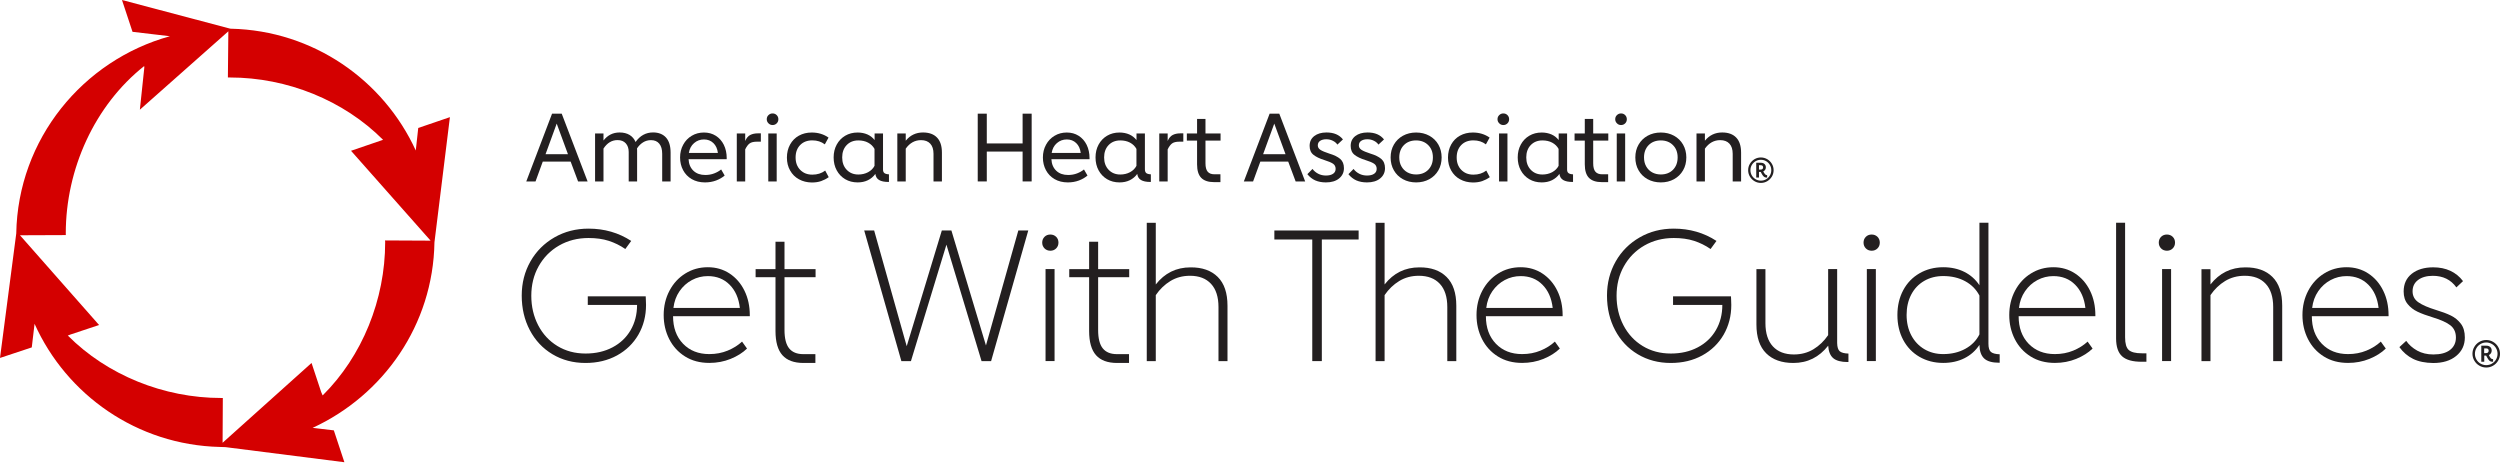
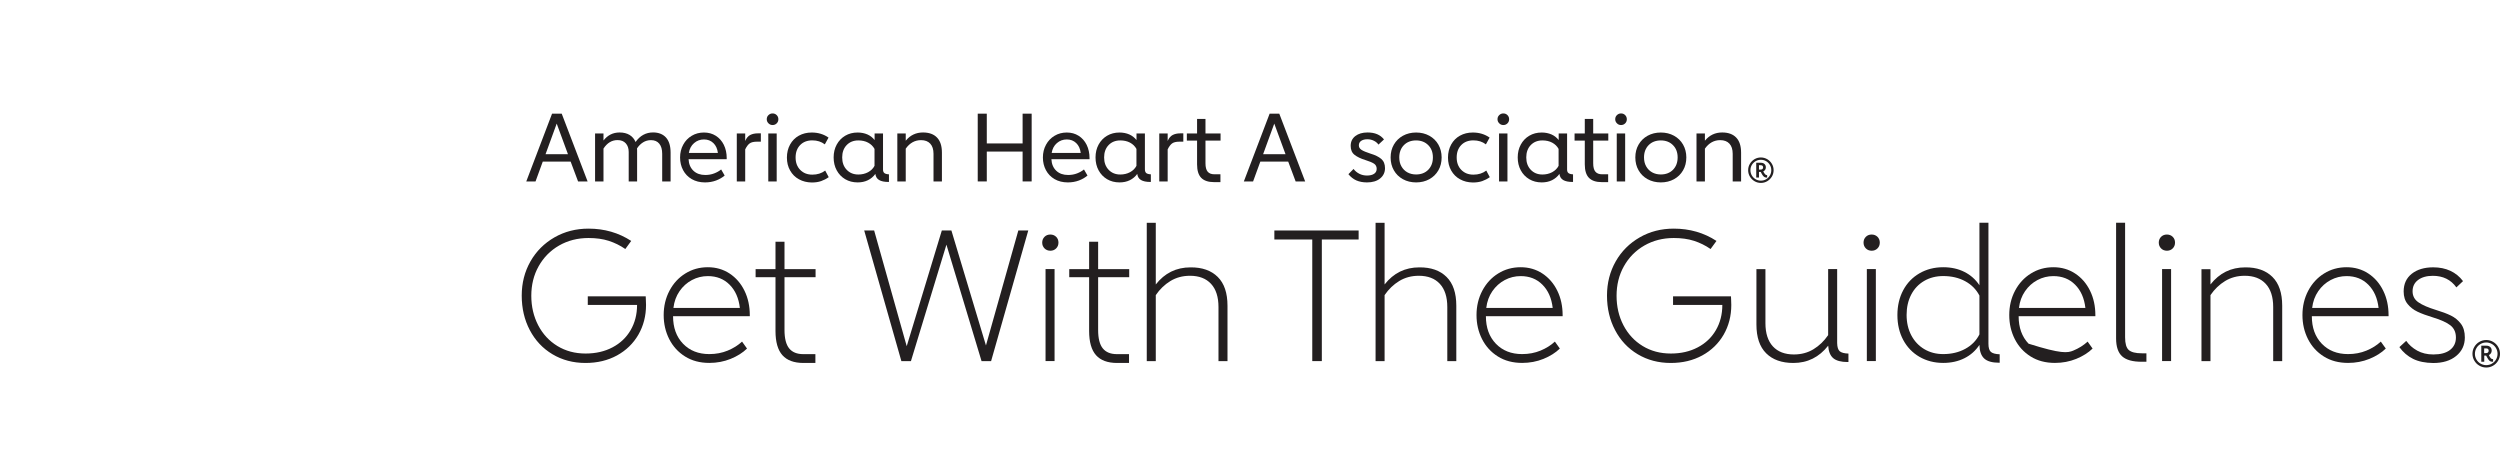
<svg xmlns="http://www.w3.org/2000/svg" width="356" height="66" viewBox="0 0 356 66" fill="none">
  <path d="M81.259 23.012H77.29L76.259 25.836H74.942L78.613 16.186H79.989L83.674 25.836H82.318L81.259 23.012ZM80.876 21.954L79.275 17.601L77.687 21.954H80.876Z" fill="#231F20" />
  <path d="M94.845 19.592C95.275 20.075 95.493 20.789 95.493 21.735V25.843H94.296V21.901C94.296 21.272 94.157 20.796 93.879 20.459C93.602 20.121 93.212 19.956 92.702 19.956C92.285 19.956 91.908 20.062 91.571 20.273C91.234 20.485 90.943 20.776 90.711 21.133C90.718 21.2 90.724 21.299 90.724 21.431V25.836H89.527V21.636C89.527 21.127 89.388 20.723 89.111 20.412C88.833 20.101 88.442 19.949 87.933 19.949C87.126 19.949 86.458 20.353 85.936 21.16V25.836H84.738V19.003H85.936V20.009C86.524 19.248 87.291 18.864 88.231 18.864C88.793 18.864 89.263 18.984 89.653 19.215C90.037 19.453 90.321 19.784 90.506 20.221C91.141 19.314 91.975 18.858 93.006 18.858C93.8 18.864 94.409 19.109 94.845 19.592Z" fill="#231F20" />
  <path d="M103.477 22.674H98.053C98.086 23.369 98.324 23.918 98.754 24.322C99.184 24.725 99.746 24.917 100.434 24.917C100.884 24.917 101.314 24.844 101.704 24.692C102.095 24.54 102.425 24.355 102.69 24.13L103.193 24.996C102.855 25.287 102.452 25.519 101.969 25.704C101.486 25.883 100.964 25.975 100.395 25.975C99.667 25.975 99.039 25.816 98.503 25.506C97.967 25.195 97.557 24.765 97.273 24.229C96.988 23.693 96.843 23.091 96.843 22.43C96.843 21.762 96.988 21.153 97.286 20.611C97.577 20.068 97.987 19.638 98.503 19.334C99.019 19.023 99.601 18.871 100.243 18.871C100.878 18.871 101.44 19.023 101.929 19.334C102.419 19.645 102.802 20.075 103.074 20.624C103.345 21.18 103.484 21.808 103.484 22.516L103.477 22.674ZM102.227 21.775C102.154 21.186 101.943 20.716 101.585 20.373C101.228 20.029 100.785 19.857 100.243 19.857C99.707 19.857 99.237 20.029 98.834 20.379C98.43 20.73 98.186 21.193 98.093 21.775H102.227Z" fill="#231F20" />
  <path d="M108.346 18.99V20.174H107.79C107.321 20.174 106.97 20.26 106.745 20.426C106.52 20.591 106.308 20.875 106.117 21.272V25.836H104.919V19.003H106.117V20.075C106.295 19.658 106.533 19.374 106.831 19.222C107.129 19.07 107.486 18.99 107.909 18.99C107.909 18.99 108.346 18.99 108.346 18.99Z" fill="#231F20" />
  <path d="M109.43 17.561C109.265 17.396 109.186 17.204 109.186 16.979C109.186 16.741 109.265 16.549 109.43 16.391C109.596 16.232 109.787 16.153 110.012 16.153C110.25 16.153 110.442 16.232 110.601 16.391C110.76 16.549 110.839 16.748 110.839 16.979C110.839 17.218 110.76 17.409 110.601 17.568C110.442 17.727 110.244 17.806 110.012 17.806C109.794 17.806 109.596 17.727 109.43 17.561ZM109.404 19.003H110.601V25.843H109.404V19.003Z" fill="#231F20" />
  <path d="M113.776 25.532C113.234 25.241 112.817 24.817 112.513 24.282C112.208 23.746 112.056 23.131 112.056 22.443C112.056 21.748 112.208 21.127 112.506 20.584C112.804 20.042 113.22 19.619 113.756 19.321C114.292 19.023 114.9 18.871 115.588 18.871C116.494 18.871 117.295 19.109 117.983 19.592L117.454 20.558C116.958 20.174 116.362 19.989 115.674 19.989C114.947 19.989 114.371 20.214 113.941 20.657C113.511 21.1 113.293 21.689 113.293 22.423C113.293 23.157 113.511 23.746 113.955 24.196C114.398 24.646 114.967 24.87 115.674 24.87C116.389 24.87 117.004 24.679 117.507 24.288L118.009 25.228C117.665 25.472 117.301 25.658 116.924 25.79C116.541 25.922 116.098 25.988 115.595 25.988C114.92 25.975 114.312 25.83 113.776 25.532Z" fill="#231F20" />
  <path d="M125.934 24.646C126.072 24.751 126.284 24.811 126.588 24.824V25.909H126.496C125.934 25.909 125.497 25.816 125.193 25.638C124.882 25.459 124.703 25.168 124.65 24.765C124.372 25.155 124.015 25.453 123.585 25.664C123.155 25.876 122.666 25.975 122.124 25.975C121.462 25.975 120.873 25.823 120.357 25.519C119.842 25.214 119.438 24.791 119.147 24.255C118.856 23.72 118.71 23.104 118.71 22.416C118.71 21.735 118.856 21.127 119.147 20.591C119.438 20.055 119.842 19.632 120.357 19.328C120.873 19.023 121.462 18.871 122.124 18.871C122.639 18.871 123.102 18.964 123.513 19.142C123.923 19.321 124.267 19.592 124.544 19.943V19.003H125.742V24.07C125.728 24.341 125.795 24.533 125.934 24.646ZM124.531 21.206C124.32 20.822 124.022 20.531 123.618 20.313C123.222 20.101 122.759 19.996 122.229 19.996C121.541 19.996 120.986 20.221 120.563 20.664C120.139 21.107 119.928 21.695 119.928 22.416C119.928 23.144 120.139 23.726 120.569 24.176C120.992 24.626 121.548 24.851 122.229 24.851C122.745 24.851 123.208 24.738 123.618 24.52C124.029 24.295 124.333 23.997 124.531 23.614V21.206Z" fill="#231F20" />
  <path d="M133.435 19.592C133.898 20.075 134.129 20.789 134.129 21.735V25.843H132.932V21.901C132.932 21.272 132.78 20.796 132.469 20.459C132.158 20.121 131.722 19.956 131.153 19.956C130.273 19.956 129.552 20.359 128.977 21.166V25.843H127.779V19.003H128.977V20.035C129.612 19.255 130.432 18.864 131.437 18.864C132.31 18.864 132.972 19.109 133.435 19.592Z" fill="#231F20" />
  <path d="M146.908 16.186V25.836H145.619V21.583H140.519V25.836H139.229V16.186H140.519V20.426H145.619V16.186H146.908Z" fill="#231F20" />
  <path d="M155.144 22.674H149.72C149.753 23.369 149.991 23.918 150.421 24.322C150.851 24.725 151.413 24.917 152.101 24.917C152.551 24.917 152.981 24.844 153.371 24.692C153.761 24.54 154.092 24.355 154.357 24.13L154.859 24.996C154.522 25.287 154.118 25.519 153.636 25.704C153.153 25.883 152.63 25.975 152.061 25.975C151.334 25.975 150.705 25.816 150.17 25.506C149.634 25.195 149.224 24.765 148.939 24.229C148.655 23.693 148.509 23.091 148.509 22.43C148.509 21.762 148.655 21.153 148.952 20.611C149.243 20.068 149.654 19.638 150.17 19.334C150.685 19.023 151.268 18.871 151.909 18.871C152.544 18.871 153.106 19.023 153.596 19.334C154.085 19.645 154.469 20.075 154.74 20.624C155.011 21.18 155.15 21.808 155.15 22.516V22.674H155.144V22.674ZM153.893 21.775C153.821 21.186 153.609 20.716 153.252 20.373C152.895 20.029 152.452 19.857 151.909 19.857C151.373 19.857 150.904 20.029 150.5 20.379C150.097 20.73 149.852 21.193 149.759 21.775H153.893Z" fill="#231F20" />
  <path d="M163.226 24.646C163.365 24.751 163.577 24.811 163.881 24.824V25.909H163.788C163.226 25.909 162.789 25.816 162.485 25.638C162.174 25.459 161.996 25.168 161.943 24.765C161.665 25.155 161.308 25.453 160.878 25.664C160.448 25.876 159.958 25.975 159.416 25.975C158.755 25.975 158.166 25.823 157.65 25.519C157.134 25.214 156.731 24.791 156.439 24.255C156.148 23.72 156.003 23.104 156.003 22.416C156.003 21.735 156.148 21.127 156.439 20.591C156.731 20.055 157.134 19.632 157.65 19.328C158.166 19.023 158.755 18.871 159.416 18.871C159.932 18.871 160.395 18.964 160.805 19.142C161.215 19.321 161.559 19.592 161.837 19.943V19.003H163.034V24.07C163.028 24.341 163.094 24.533 163.226 24.646ZM161.83 21.206C161.619 20.822 161.321 20.531 160.918 20.313C160.521 20.101 160.058 19.996 159.528 19.996C158.841 19.996 158.285 20.221 157.862 20.664C157.438 21.107 157.227 21.695 157.227 22.416C157.227 23.144 157.438 23.726 157.868 24.176C158.292 24.626 158.847 24.851 159.528 24.851C160.044 24.851 160.507 24.738 160.918 24.52C161.328 24.295 161.632 23.997 161.83 23.614V21.206Z" fill="#231F20" />
  <path d="M168.505 18.99V20.174H167.949C167.48 20.174 167.129 20.26 166.904 20.426C166.679 20.591 166.468 20.875 166.276 21.272V25.836H165.079V19.003H166.276V20.075C166.454 19.658 166.693 19.374 166.99 19.222C167.288 19.07 167.645 18.99 168.068 18.99C168.068 18.99 168.505 18.99 168.505 18.99Z" fill="#231F20" />
  <path d="M171.058 25.327C170.661 24.923 170.463 24.282 170.463 23.402V20.022H169.007V19.003H170.463V16.94H171.66V19.003H173.809V20.022H171.66V23.243C171.66 23.806 171.766 24.209 171.977 24.454C172.189 24.698 172.506 24.818 172.923 24.818H173.79V25.935H172.877C172.063 25.935 171.455 25.73 171.058 25.327Z" fill="#231F20" />
  <path d="M183.44 23.012H179.472L178.44 25.836H177.124L180.795 16.186H182.17L185.855 25.836H184.499L183.44 23.012ZM183.057 21.954L181.456 17.601L179.869 21.954H183.057Z" fill="#231F20" />
-   <path d="M187.297 25.691C186.873 25.499 186.496 25.208 186.166 24.804L186.9 24.057C187.105 24.335 187.376 24.566 187.707 24.738C188.037 24.91 188.408 24.996 188.811 24.996C189.248 24.996 189.585 24.91 189.83 24.745C190.075 24.579 190.194 24.341 190.194 24.044C190.194 23.726 190.068 23.481 189.83 23.316C189.585 23.151 189.175 22.972 188.593 22.794C187.925 22.588 187.402 22.337 187.039 22.046C186.668 21.755 186.49 21.332 186.49 20.77C186.49 20.181 186.708 19.718 187.151 19.374C187.588 19.037 188.17 18.864 188.897 18.864C189.942 18.864 190.716 19.195 191.232 19.857L190.445 20.591C190.293 20.366 190.075 20.181 189.79 20.042C189.512 19.903 189.202 19.83 188.864 19.83C188.494 19.83 188.196 19.91 187.978 20.062C187.76 20.214 187.654 20.425 187.654 20.703C187.654 20.968 187.779 21.18 188.037 21.345C188.289 21.51 188.712 21.682 189.301 21.874C189.969 22.073 190.485 22.324 190.842 22.628C191.199 22.932 191.378 23.376 191.378 23.951C191.378 24.546 191.146 25.036 190.683 25.413C190.22 25.79 189.598 25.975 188.811 25.975C188.229 25.975 187.727 25.876 187.297 25.691Z" fill="#231F20" />
  <path d="M193.144 25.691C192.72 25.499 192.343 25.208 192.013 24.804L192.747 24.057C192.952 24.335 193.223 24.566 193.554 24.738C193.885 24.91 194.255 24.996 194.659 24.996C195.095 24.996 195.432 24.91 195.677 24.745C195.922 24.579 196.041 24.341 196.041 24.044C196.041 23.726 195.915 23.481 195.677 23.316C195.432 23.151 195.022 22.972 194.44 22.794C193.772 22.588 193.25 22.337 192.886 22.046C192.515 21.755 192.337 21.332 192.337 20.77C192.337 20.181 192.555 19.718 192.998 19.374C193.435 19.037 194.017 18.864 194.744 18.864C195.79 18.864 196.563 19.195 197.079 19.857L196.292 20.591C196.14 20.366 195.922 20.181 195.637 20.042C195.36 19.903 195.049 19.83 194.711 19.83C194.341 19.83 194.043 19.91 193.825 20.062C193.607 20.214 193.501 20.425 193.501 20.703C193.501 20.968 193.627 21.18 193.885 21.345C194.136 21.51 194.559 21.682 195.148 21.874C195.816 22.073 196.332 22.324 196.689 22.628C197.046 22.932 197.225 23.376 197.225 23.951C197.225 24.546 196.993 25.036 196.53 25.413C196.067 25.79 195.446 25.975 194.659 25.975C194.076 25.975 193.567 25.876 193.144 25.691Z" fill="#231F20" />
  <path d="M199.778 25.519C199.223 25.214 198.793 24.791 198.488 24.255C198.178 23.72 198.025 23.104 198.025 22.416C198.025 21.735 198.178 21.127 198.488 20.591C198.799 20.055 199.229 19.632 199.778 19.328C200.334 19.023 200.956 18.871 201.657 18.871C202.358 18.871 202.98 19.023 203.535 19.328C204.084 19.632 204.521 20.055 204.825 20.591C205.129 21.127 205.288 21.742 205.288 22.416C205.288 23.104 205.136 23.72 204.825 24.255C204.514 24.798 204.084 25.214 203.535 25.519C202.98 25.823 202.358 25.975 201.657 25.975C200.956 25.975 200.327 25.823 199.778 25.519ZM203.383 24.176C203.82 23.726 204.045 23.144 204.045 22.416C204.045 21.689 203.82 21.107 203.377 20.664C202.933 20.221 202.358 19.996 201.65 19.996C200.936 19.996 200.354 20.221 199.917 20.664C199.481 21.107 199.256 21.695 199.256 22.416C199.256 22.899 199.355 23.323 199.56 23.686C199.765 24.05 200.049 24.341 200.407 24.54C200.764 24.738 201.181 24.844 201.644 24.844C202.365 24.844 202.947 24.619 203.383 24.176Z" fill="#231F20" />
  <path d="M207.914 25.532C207.372 25.241 206.955 24.817 206.651 24.282C206.346 23.746 206.194 23.131 206.194 22.443C206.194 21.748 206.346 21.127 206.644 20.584C206.942 20.042 207.358 19.619 207.894 19.321C208.43 19.023 209.039 18.871 209.726 18.871C210.633 18.871 211.433 19.109 212.121 19.592L211.592 20.558C211.096 20.174 210.5 19.989 209.812 19.989C209.085 19.989 208.509 20.214 208.079 20.657C207.65 21.1 207.431 21.689 207.431 22.423C207.431 23.157 207.65 23.746 208.093 24.196C208.536 24.646 209.105 24.87 209.812 24.87C210.527 24.87 211.142 24.679 211.645 24.288L212.147 25.228C211.803 25.472 211.44 25.658 211.063 25.79C210.679 25.922 210.236 25.988 209.733 25.988C209.052 25.975 208.45 25.83 207.914 25.532Z" fill="#231F20" />
  <path d="M213.49 17.561C213.324 17.396 213.245 17.204 213.245 16.979C213.245 16.741 213.324 16.549 213.49 16.391C213.655 16.232 213.847 16.153 214.072 16.153C214.31 16.153 214.502 16.232 214.661 16.391C214.819 16.549 214.899 16.748 214.899 16.979C214.899 17.218 214.819 17.409 214.661 17.568C214.502 17.727 214.303 17.806 214.072 17.806C213.847 17.806 213.655 17.727 213.49 17.561ZM213.463 19.003H214.661V25.843H213.463V19.003Z" fill="#231F20" />
  <path d="M223.346 24.646C223.485 24.751 223.696 24.811 224 24.824V25.909H223.908C223.346 25.909 222.909 25.816 222.605 25.638C222.294 25.459 222.115 25.168 222.062 24.765C221.785 25.155 221.427 25.453 220.997 25.664C220.568 25.876 220.078 25.975 219.536 25.975C218.874 25.975 218.285 25.823 217.77 25.519C217.254 25.214 216.85 24.791 216.559 24.255C216.268 23.72 216.123 23.104 216.123 22.416C216.123 21.735 216.268 21.127 216.559 20.591C216.85 20.055 217.254 19.632 217.77 19.328C218.285 19.023 218.874 18.871 219.536 18.871C220.052 18.871 220.515 18.964 220.925 19.142C221.335 19.321 221.679 19.592 221.957 19.943V19.003H223.154V24.07C223.141 24.341 223.207 24.533 223.346 24.646ZM221.943 21.206C221.732 20.822 221.434 20.531 221.031 20.313C220.634 20.101 220.171 19.996 219.641 19.996C218.954 19.996 218.398 20.221 217.975 20.664C217.551 21.107 217.34 21.695 217.34 22.416C217.34 23.144 217.551 23.726 217.981 24.176C218.405 24.626 218.96 24.851 219.641 24.851C220.157 24.851 220.62 24.738 221.031 24.52C221.441 24.295 221.745 23.997 221.943 23.614V21.206Z" fill="#231F20" />
  <path d="M226.269 25.327C225.872 24.923 225.674 24.282 225.674 23.402V20.022H224.219V19.003H225.674V16.94H226.871V19.003H229.021V20.022H226.871V23.243C226.871 23.806 226.977 24.209 227.189 24.454C227.4 24.698 227.718 24.818 228.135 24.818H229.001V25.935H228.088C227.275 25.935 226.666 25.73 226.269 25.327Z" fill="#231F20" />
  <path d="M230.252 17.561C230.086 17.396 230.007 17.204 230.007 16.979C230.007 16.741 230.086 16.549 230.252 16.391C230.417 16.232 230.609 16.153 230.834 16.153C231.072 16.153 231.264 16.232 231.422 16.391C231.581 16.549 231.66 16.748 231.66 16.979C231.66 17.218 231.581 17.409 231.422 17.568C231.264 17.727 231.065 17.806 230.834 17.806C230.609 17.806 230.41 17.727 230.252 17.561ZM230.225 19.003H231.422V25.843H230.225V19.003Z" fill="#231F20" />
  <path d="M234.623 25.519C234.068 25.214 233.638 24.791 233.334 24.255C233.023 23.72 232.871 23.104 232.871 22.416C232.871 21.735 233.023 21.127 233.334 20.591C233.644 20.055 234.074 19.632 234.623 19.328C235.179 19.023 235.801 18.871 236.502 18.871C237.203 18.871 237.825 19.023 238.38 19.328C238.929 19.632 239.366 20.055 239.67 20.591C239.975 21.127 240.133 21.742 240.133 22.416C240.133 23.104 239.981 23.72 239.67 24.255C239.359 24.798 238.929 25.214 238.38 25.519C237.825 25.823 237.203 25.975 236.502 25.975C235.801 25.975 235.179 25.823 234.623 25.519ZM238.235 24.176C238.672 23.726 238.896 23.144 238.896 22.416C238.896 21.689 238.672 21.107 238.228 20.664C237.785 20.221 237.21 19.996 236.502 19.996C235.788 19.996 235.206 20.221 234.769 20.664C234.332 21.107 234.108 21.695 234.108 22.416C234.108 22.899 234.207 23.323 234.412 23.686C234.617 24.05 234.901 24.341 235.258 24.54C235.616 24.738 236.032 24.844 236.495 24.844C237.216 24.844 237.792 24.619 238.235 24.176Z" fill="#231F20" />
  <path d="M247.237 19.592C247.7 20.075 247.932 20.789 247.932 21.735V25.843H246.735V21.901C246.735 21.272 246.583 20.796 246.272 20.459C245.961 20.121 245.524 19.956 244.955 19.956C244.076 19.956 243.355 20.359 242.779 21.166V25.843H241.582V19.003H242.779V20.035C243.414 19.255 244.234 18.864 245.24 18.864C246.113 18.864 246.774 19.109 247.237 19.592Z" fill="#231F20" />
  <path d="M251.656 22.668C251.933 22.833 252.152 23.052 252.317 23.329C252.482 23.607 252.562 23.911 252.562 24.235C252.562 24.56 252.482 24.864 252.317 25.142C252.152 25.419 251.933 25.638 251.656 25.803C251.378 25.968 251.074 26.048 250.749 26.048C250.425 26.048 250.121 25.968 249.843 25.803C249.565 25.638 249.347 25.419 249.182 25.142C249.016 24.864 248.937 24.56 248.937 24.235C248.937 23.911 249.016 23.607 249.182 23.329C249.347 23.052 249.565 22.833 249.843 22.668C250.121 22.503 250.425 22.423 250.749 22.423C251.074 22.423 251.378 22.509 251.656 22.668ZM251.497 25.525C251.722 25.393 251.9 25.214 252.033 24.983C252.165 24.758 252.231 24.507 252.231 24.235C252.231 23.964 252.165 23.713 252.033 23.488C251.9 23.263 251.722 23.084 251.497 22.952C251.272 22.82 251.021 22.754 250.749 22.754C250.478 22.754 250.227 22.82 250.002 22.952C249.777 23.084 249.598 23.263 249.46 23.488C249.327 23.713 249.261 23.964 249.261 24.235C249.261 24.507 249.327 24.758 249.46 24.983C249.592 25.208 249.77 25.386 250.002 25.525C250.227 25.658 250.478 25.724 250.749 25.724C251.021 25.724 251.272 25.658 251.497 25.525ZM251.358 24.824C251.437 24.904 251.523 24.943 251.609 24.943H251.642V25.287H251.596C251.464 25.287 251.351 25.267 251.272 25.221C251.193 25.175 251.107 25.102 251.027 24.996C250.948 24.89 250.849 24.718 250.73 24.48H250.723H250.478V25.281H250.088V23.177H250.756C250.968 23.177 251.14 23.237 251.265 23.356C251.391 23.475 251.457 23.627 251.457 23.825C251.457 23.958 251.424 24.077 251.358 24.176C251.292 24.282 251.199 24.355 251.087 24.414C251.186 24.606 251.279 24.745 251.358 24.824ZM250.478 24.149H250.723C250.835 24.149 250.915 24.123 250.974 24.07C251.034 24.017 251.067 23.938 251.067 23.832C251.067 23.733 251.04 23.66 250.981 23.607C250.921 23.554 250.842 23.528 250.73 23.528H250.478V24.149Z" fill="#231F20" />
  <path d="M91.968 42.617C91.988 42.809 91.995 43.08 91.995 43.431C91.995 44.985 91.631 46.394 90.91 47.651C90.183 48.908 89.171 49.893 87.861 50.614C86.551 51.329 85.056 51.686 83.383 51.686C81.617 51.686 80.049 51.269 78.667 50.442C77.284 49.615 76.213 48.471 75.445 47.009C74.678 45.554 74.294 43.914 74.294 42.095C74.294 40.296 74.711 38.675 75.538 37.22C76.365 35.771 77.509 34.634 78.958 33.8C80.406 32.973 82.02 32.557 83.806 32.557C86.075 32.557 88.099 33.145 89.885 34.309L89.045 35.46C88.311 34.951 87.523 34.568 86.69 34.296C85.85 34.025 84.891 33.893 83.806 33.893C82.252 33.893 80.856 34.25 79.612 34.964C78.369 35.679 77.403 36.664 76.702 37.914C76.001 39.164 75.657 40.567 75.657 42.121C75.657 43.656 75.988 45.058 76.636 46.315C77.291 47.572 78.204 48.557 79.374 49.272C80.545 49.986 81.881 50.343 83.383 50.343C84.831 50.343 86.108 50.052 87.219 49.463C88.33 48.881 89.19 48.061 89.799 47.016C90.407 45.971 90.718 44.774 90.718 43.424H83.7V42.194H91.949C91.942 42.287 91.949 42.425 91.968 42.617Z" fill="#231F20" />
  <path d="M106.765 45.025H95.844C95.844 46.652 96.314 47.955 97.26 48.941C98.206 49.926 99.449 50.422 101.004 50.422C101.943 50.422 102.823 50.257 103.623 49.926C104.423 49.596 105.105 49.166 105.667 48.643L106.375 49.635C105.766 50.23 104.986 50.72 104.046 51.104C103.101 51.487 102.089 51.679 101.01 51.679C99.681 51.679 98.53 51.375 97.551 50.76C96.572 50.151 95.825 49.324 95.295 48.286C94.773 47.247 94.508 46.11 94.508 44.866C94.508 43.59 94.786 42.432 95.335 41.394C95.884 40.355 96.638 39.535 97.591 38.946C98.543 38.351 99.608 38.053 100.799 38.053C101.95 38.053 102.981 38.351 103.888 38.946C104.794 39.541 105.502 40.355 106.011 41.394C106.52 42.432 106.772 43.596 106.772 44.893V45.025H106.765V45.025ZM105.356 43.847C105.197 42.465 104.715 41.367 103.901 40.547C103.087 39.727 102.055 39.317 100.799 39.317C99.998 39.317 99.238 39.502 98.53 39.879C97.822 40.256 97.234 40.785 96.764 41.466C96.294 42.148 96.003 42.941 95.897 43.847H105.356Z" fill="#231F20" />
  <path d="M111.415 50.581C110.76 49.847 110.43 48.696 110.43 47.122V39.475H107.599V38.324H110.43V34.422H111.713V38.324H116.138V39.475H111.713V46.996C111.713 48.2 111.938 49.073 112.381 49.615C112.824 50.158 113.492 50.429 114.385 50.429H116.112V51.686H114.385C113.062 51.679 112.07 51.315 111.415 50.581Z" fill="#231F20" />
  <path d="M146.426 32.821L141.134 51.421H139.772L134.771 34.839L129.718 51.421H128.355L123.063 32.821H124.479L129.116 49.298L134.116 32.821H135.479L140.4 49.192L145.01 32.821H146.426Z" fill="#231F20" />
  <path d="M148.741 35.374C148.523 35.156 148.41 34.878 148.41 34.548C148.41 34.217 148.523 33.939 148.741 33.721C148.959 33.503 149.237 33.397 149.568 33.397C149.898 33.397 150.176 33.509 150.395 33.721C150.613 33.939 150.725 34.217 150.725 34.548C150.725 34.878 150.613 35.156 150.395 35.374C150.176 35.593 149.898 35.705 149.568 35.705C149.237 35.699 148.959 35.593 148.741 35.374ZM148.886 38.318H150.17V51.415H148.886V38.318Z" fill="#231F20" />
  <path d="M156.076 50.581C155.422 49.847 155.091 48.696 155.091 47.122V39.475H152.26V38.324H155.091V34.422H156.374V38.324H160.799V39.475H156.374V46.996C156.374 48.2 156.599 49.073 157.042 49.615C157.485 50.158 158.153 50.429 159.046 50.429H160.773V51.686H159.046C157.723 51.679 156.731 51.315 156.076 50.581Z" fill="#231F20" />
  <path d="M173.406 39.436C174.332 40.355 174.795 41.718 174.795 43.537V51.421H173.512V43.722C173.512 42.293 173.162 41.188 172.454 40.421C171.746 39.654 170.747 39.27 169.457 39.27C168.412 39.27 167.48 39.522 166.666 40.018C165.853 40.514 165.158 41.182 164.583 42.022V51.428H163.299V31.73H164.583V40.507C165.859 38.88 167.506 38.073 169.537 38.073C171.184 38.06 172.48 38.516 173.406 39.436Z" fill="#231F20" />
  <path d="M193.468 34.104H188.229V51.421H186.867V34.104H181.469V32.821H193.468V34.104Z" fill="#231F20" />
  <path d="M205.989 39.436C206.915 40.355 207.378 41.718 207.378 43.537V51.421H206.095V43.722C206.095 42.293 205.745 41.188 205.037 40.421C204.329 39.654 203.33 39.27 202.04 39.27C200.995 39.27 200.063 39.522 199.249 40.018C198.436 40.514 197.741 41.182 197.166 42.022V51.428H195.882V31.73H197.166V40.507C198.442 38.88 200.089 38.073 202.12 38.073C203.773 38.06 205.063 38.516 205.989 39.436Z" fill="#231F20" />
  <path d="M222.519 45.025H211.592C211.592 46.652 212.062 47.955 213.008 48.941C213.953 49.926 215.197 50.422 216.751 50.422C217.691 50.422 218.57 50.257 219.371 49.926C220.171 49.596 220.852 49.166 221.415 48.643L222.122 49.635C221.514 50.23 220.733 50.72 219.794 51.104C218.848 51.487 217.836 51.679 216.758 51.679C215.428 51.679 214.277 51.375 213.299 50.76C212.32 50.151 211.572 49.324 211.043 48.286C210.52 47.247 210.256 46.11 210.256 44.866C210.256 43.59 210.534 42.432 211.083 41.394C211.632 40.355 212.386 39.535 213.338 38.946C214.291 38.351 215.356 38.053 216.546 38.053C217.697 38.053 218.729 38.351 219.635 38.946C220.541 39.541 221.249 40.355 221.758 41.394C222.268 42.432 222.519 43.596 222.519 44.893V45.025ZM221.104 43.847C220.945 42.465 220.462 41.367 219.648 40.547C218.835 39.727 217.803 39.317 216.546 39.317C215.746 39.317 214.985 39.502 214.277 39.879C213.57 40.256 212.981 40.785 212.511 41.466C212.042 42.148 211.751 42.941 211.645 43.847H221.104Z" fill="#231F20" />
  <path d="M246.51 42.617C246.53 42.809 246.536 43.08 246.536 43.431C246.536 44.985 246.173 46.394 245.452 47.651C244.724 48.908 243.712 49.893 242.402 50.614C241.093 51.329 239.598 51.686 237.924 51.686C236.158 51.686 234.591 51.269 233.208 50.442C231.826 49.615 230.754 48.471 229.987 47.009C229.22 45.554 228.836 43.914 228.836 42.095C228.836 40.296 229.253 38.675 230.079 37.22C230.906 35.765 232.051 34.634 233.499 33.8C234.948 32.967 236.562 32.557 238.348 32.557C240.616 32.557 242.647 33.145 244.426 34.309L243.586 35.46C242.852 34.951 242.065 34.568 241.232 34.296C240.391 34.025 239.432 33.893 238.348 33.893C236.793 33.893 235.398 34.25 234.154 34.964C232.91 35.679 231.945 36.664 231.244 37.914C230.542 39.164 230.199 40.567 230.199 42.121C230.199 43.656 230.523 45.058 231.177 46.315C231.832 47.572 232.745 48.557 233.916 49.272C235.087 49.986 236.423 50.343 237.924 50.343C239.373 50.343 240.649 50.052 241.761 49.463C242.872 48.881 243.732 48.061 244.34 47.016C244.949 45.971 245.26 44.774 245.26 43.424H238.242V42.194H246.49C246.483 42.287 246.49 42.425 246.51 42.617Z" fill="#231F20" />
  <path d="M261.975 50.019C262.213 50.217 262.623 50.33 263.218 50.35V51.553H263.112C262.166 51.553 261.485 51.368 261.055 51.005C260.625 50.641 260.387 50.045 260.334 49.225C259.044 50.866 257.391 51.686 255.38 51.686C253.72 51.686 252.43 51.229 251.504 50.31C250.578 49.391 250.115 48.028 250.115 46.209V38.325H251.398V46.024C251.398 47.459 251.755 48.557 252.456 49.324C253.164 50.092 254.163 50.475 255.453 50.475C256.498 50.475 257.43 50.224 258.244 49.728C259.058 49.232 259.752 48.564 260.328 47.724V38.318H261.611V48.848C261.624 49.424 261.743 49.814 261.975 50.019Z" fill="#231F20" />
  <path d="M265.699 35.374C265.481 35.156 265.368 34.878 265.368 34.548C265.368 34.217 265.481 33.939 265.699 33.721C265.917 33.503 266.195 33.397 266.526 33.397C266.856 33.397 267.134 33.509 267.353 33.721C267.571 33.939 267.683 34.217 267.683 34.548C267.683 34.878 267.571 35.156 267.353 35.374C267.134 35.593 266.856 35.705 266.526 35.705C266.188 35.699 265.917 35.593 265.699 35.374ZM265.838 38.318H267.121V51.415H265.838V38.318Z" fill="#231F20" />
  <path d="M283.512 50.118C283.75 50.317 284.16 50.429 284.755 50.449V51.653H284.676C283.697 51.653 282.989 51.454 282.552 51.051C282.116 50.647 281.891 50.006 281.871 49.113C281.329 49.933 280.621 50.568 279.735 51.011C278.855 51.454 277.843 51.679 276.712 51.679C275.455 51.679 274.331 51.388 273.332 50.813C272.34 50.237 271.566 49.43 271.017 48.405C270.468 47.373 270.19 46.196 270.19 44.866C270.19 43.537 270.468 42.359 271.017 41.327C271.566 40.296 272.34 39.495 273.332 38.92C274.324 38.344 275.455 38.053 276.712 38.053C277.85 38.053 278.855 38.278 279.735 38.721C280.614 39.164 281.329 39.8 281.871 40.62V31.717H283.154V48.954C283.154 49.529 283.273 49.92 283.512 50.118ZM279.854 49.675C280.76 49.179 281.435 48.491 281.871 47.618V42.088C281.415 41.215 280.74 40.534 279.841 40.044C278.941 39.555 277.896 39.31 276.712 39.31C275.7 39.31 274.794 39.541 274 40.005C273.206 40.468 272.591 41.116 272.154 41.956C271.718 42.796 271.5 43.755 271.5 44.84C271.5 45.938 271.725 46.91 272.168 47.75C272.611 48.59 273.226 49.245 274.013 49.715C274.8 50.184 275.7 50.422 276.712 50.422C277.896 50.422 278.948 50.171 279.854 49.675Z" fill="#231F20" />
-   <path d="M298.374 45.025H287.454C287.454 46.652 287.923 47.955 288.869 48.941C289.815 49.926 291.059 50.422 292.613 50.422C293.552 50.422 294.432 50.257 295.233 49.926C296.033 49.596 296.714 49.166 297.276 48.643L297.984 49.635C297.376 50.23 296.595 50.72 295.656 51.104C294.71 51.487 293.698 51.679 292.62 51.679C291.29 51.679 290.139 51.375 289.16 50.76C288.181 50.151 287.434 49.324 286.905 48.286C286.382 47.247 286.118 46.11 286.118 44.866C286.118 43.59 286.395 42.432 286.944 41.394C287.493 40.355 288.248 39.535 289.2 38.946C290.153 38.351 291.217 38.053 292.408 38.053C293.559 38.053 294.591 38.351 295.497 38.946C296.403 39.541 297.111 40.355 297.62 41.394C298.13 42.432 298.381 43.596 298.381 44.893V45.025H298.374V45.025ZM296.959 43.847C296.8 42.465 296.317 41.367 295.504 40.547C294.69 39.727 293.658 39.317 292.401 39.317C291.601 39.317 290.84 39.502 290.133 39.879C289.425 40.256 288.836 40.785 288.367 41.466C287.897 42.148 287.606 42.941 287.5 43.847H296.959Z" fill="#231F20" />
+   <path d="M298.374 45.025H287.454C287.454 46.652 287.923 47.955 288.869 48.941C293.552 50.422 294.432 50.257 295.233 49.926C296.033 49.596 296.714 49.166 297.276 48.643L297.984 49.635C297.376 50.23 296.595 50.72 295.656 51.104C294.71 51.487 293.698 51.679 292.62 51.679C291.29 51.679 290.139 51.375 289.16 50.76C288.181 50.151 287.434 49.324 286.905 48.286C286.382 47.247 286.118 46.11 286.118 44.866C286.118 43.59 286.395 42.432 286.944 41.394C287.493 40.355 288.248 39.535 289.2 38.946C290.153 38.351 291.217 38.053 292.408 38.053C293.559 38.053 294.591 38.351 295.497 38.946C296.403 39.541 297.111 40.355 297.62 41.394C298.13 42.432 298.381 43.596 298.381 44.893V45.025H298.374V45.025ZM296.959 43.847C296.8 42.465 296.317 41.367 295.504 40.547C294.69 39.727 293.658 39.317 292.401 39.317C291.601 39.317 290.84 39.502 290.133 39.879C289.425 40.256 288.836 40.785 288.367 41.466C287.897 42.148 287.606 42.941 287.5 43.847H296.959Z" fill="#231F20" />
  <path d="M302.198 50.746C301.622 50.231 301.331 49.377 301.331 48.193V31.717H302.614V48.035C302.614 48.928 302.786 49.529 303.137 49.84C303.487 50.151 304.103 50.31 304.996 50.31H305.65V51.514H304.996C303.706 51.52 302.773 51.263 302.198 50.746Z" fill="#231F20" />
  <path d="M307.741 35.374C307.523 35.156 307.41 34.878 307.41 34.548C307.41 34.217 307.523 33.939 307.741 33.721C307.959 33.503 308.237 33.397 308.568 33.397C308.898 33.397 309.176 33.509 309.395 33.721C309.613 33.939 309.725 34.217 309.725 34.548C309.725 34.878 309.613 35.156 309.395 35.374C309.176 35.593 308.898 35.705 308.568 35.705C308.23 35.699 307.959 35.593 307.741 35.374ZM307.88 38.318H309.163V51.415H307.88V38.318Z" fill="#231F20" />
  <path d="M323.596 39.436C324.522 40.355 324.985 41.718 324.985 43.537V51.421H323.702V43.722C323.702 42.293 323.351 41.188 322.643 40.421C321.936 39.654 320.937 39.27 319.647 39.27C318.602 39.27 317.669 39.522 316.856 40.018C316.042 40.514 315.347 41.182 314.772 42.022V51.428H313.489V38.331H314.772V40.507C316.049 38.88 317.696 38.073 319.726 38.073C321.38 38.06 322.67 38.516 323.596 39.436Z" fill="#231F20" />
  <path d="M340.125 45.025H329.205C329.205 46.652 329.674 47.955 330.62 48.941C331.566 49.926 332.81 50.422 334.364 50.422C335.303 50.422 336.183 50.257 336.983 49.926C337.784 49.596 338.465 49.166 339.027 48.643L339.735 49.635C339.127 50.23 338.346 50.72 337.407 51.104C336.461 51.487 335.449 51.679 334.371 51.679C333.041 51.679 331.89 51.375 330.911 50.76C329.932 50.151 329.185 49.324 328.656 48.286C328.133 47.247 327.869 46.11 327.869 44.866C327.869 43.59 328.146 42.432 328.695 41.394C329.244 40.355 329.999 39.535 330.951 38.946C331.904 38.351 332.968 38.053 334.159 38.053C335.31 38.053 336.342 38.351 337.248 38.946C338.154 39.541 338.862 40.355 339.371 41.394C339.881 42.432 340.132 43.596 340.132 44.893V45.025H340.125V45.025ZM338.71 43.847C338.551 42.465 338.068 41.367 337.255 40.547C336.441 39.727 335.409 39.317 334.152 39.317C333.352 39.317 332.591 39.502 331.884 39.879C331.176 40.256 330.587 40.785 330.118 41.466C329.648 42.148 329.357 42.941 329.251 43.847H338.71Z" fill="#231F20" />
  <path d="M343.624 51.104C342.85 50.72 342.195 50.158 341.673 49.43L342.645 48.537C343.029 49.1 343.551 49.556 344.206 49.926C344.861 50.29 345.628 50.475 346.501 50.475C347.533 50.475 348.327 50.264 348.883 49.834C349.438 49.404 349.723 48.815 349.723 48.068C349.723 47.32 349.458 46.738 348.936 46.328C348.413 45.918 347.573 45.541 346.422 45.191C345.549 44.926 344.828 44.661 344.259 44.39C343.69 44.119 343.221 43.755 342.844 43.292C342.467 42.829 342.281 42.234 342.281 41.5C342.281 40.435 342.665 39.595 343.432 38.986C344.2 38.377 345.225 38.067 346.495 38.067C347.401 38.067 348.215 38.232 348.929 38.563C349.643 38.894 350.245 39.383 350.735 40.031L349.789 40.924C349.002 39.826 347.884 39.277 346.435 39.277C345.562 39.277 344.861 39.475 344.339 39.866C343.816 40.256 343.551 40.798 343.551 41.48C343.551 42.141 343.829 42.67 344.391 43.054C344.947 43.438 345.767 43.795 346.852 44.126C347.725 44.39 348.446 44.661 349.015 44.939C349.584 45.217 350.053 45.607 350.431 46.103C350.808 46.599 350.993 47.254 350.993 48.055C350.993 49.139 350.583 50.013 349.762 50.687C348.942 51.362 347.851 51.693 346.488 51.693C345.357 51.679 344.398 51.487 343.624 51.104Z" fill="#231F20" />
  <path d="M355.022 48.683C355.326 48.861 355.564 49.099 355.736 49.397C355.915 49.701 356.001 50.026 356.001 50.376C356.001 50.727 355.915 51.057 355.736 51.355C355.557 51.659 355.319 51.898 355.022 52.069C354.717 52.248 354.393 52.334 354.043 52.334C353.685 52.334 353.361 52.248 353.057 52.069C352.753 51.891 352.515 51.653 352.343 51.355C352.164 51.051 352.078 50.727 352.078 50.376C352.078 50.026 352.164 49.695 352.343 49.397C352.521 49.093 352.759 48.855 353.057 48.683C353.361 48.504 353.685 48.418 354.043 48.418C354.393 48.418 354.724 48.504 355.022 48.683ZM354.85 51.778C355.094 51.633 355.293 51.441 355.432 51.196C355.571 50.952 355.65 50.68 355.65 50.383C355.65 50.085 355.577 49.821 355.432 49.569C355.286 49.324 355.094 49.126 354.85 48.987C354.605 48.848 354.334 48.769 354.043 48.769C353.745 48.769 353.48 48.842 353.229 48.987C352.978 49.133 352.786 49.324 352.647 49.569C352.501 49.814 352.429 50.085 352.429 50.383C352.429 50.68 352.501 50.945 352.647 51.196C352.792 51.448 352.984 51.639 353.229 51.778C353.474 51.917 353.745 51.997 354.043 51.997C354.334 51.99 354.605 51.924 354.85 51.778ZM354.697 51.018C354.783 51.104 354.876 51.143 354.975 51.143H355.015V51.514H354.969C354.823 51.514 354.704 51.494 354.618 51.448C354.525 51.401 354.44 51.322 354.354 51.203C354.268 51.084 354.162 50.899 354.029 50.641H354.023H353.758V51.507H353.335V49.225H354.062C354.294 49.225 354.473 49.291 354.611 49.417C354.75 49.543 354.817 49.715 354.817 49.92C354.817 50.065 354.783 50.191 354.711 50.303C354.638 50.416 354.539 50.502 354.413 50.561C354.519 50.786 354.611 50.938 354.697 51.018ZM353.745 50.283H354.01C354.129 50.283 354.221 50.257 354.287 50.197C354.353 50.138 354.387 50.052 354.387 49.94C354.387 49.834 354.354 49.754 354.294 49.695C354.234 49.635 354.142 49.609 354.023 49.609H353.745V50.283Z" fill="#231F20" />
-   <path d="M59.557 18.223L59.206 21.431C54.609 11.397 44.608 4.366 32.914 4.088C32.92 4.088 32.795 4.081 32.782 4.081L17.37 0L18.871 4.531L24.196 5.159C11.794 8.586 2.547 19.811 2.315 33.238L0 50.971L4.524 49.47L4.921 46.11C9.479 56.25 19.533 63.361 31.293 63.645C31.293 63.645 31.968 63.671 32.107 63.671L49.04 65.821L47.538 61.283L44.516 60.926C54.59 56.283 61.68 46.269 61.866 34.501L64.068 16.682L59.557 18.223ZM54.848 34.488C54.848 42.65 51.593 50.707 45.944 56.309L45.733 55.82L44.364 51.686L31.697 63.05L31.73 56.673C31.651 56.673 31.571 56.673 31.492 56.673C23.329 56.673 15.273 53.419 9.657 47.783L10.028 47.638L14.109 46.282L2.844 33.502L9.373 33.476C9.373 33.397 9.366 33.317 9.366 33.238C9.366 24.044 13.5 14.982 20.532 9.406L20.551 9.611L19.916 15.623L32.517 4.458L32.451 11.033C32.537 11.033 32.643 11.033 32.729 11.033C40.884 11.033 48.934 14.281 54.55 19.91L49.986 21.471L61.317 34.27L54.834 34.237C54.834 34.323 54.848 34.409 54.848 34.488Z" fill="#D40000" />
</svg>